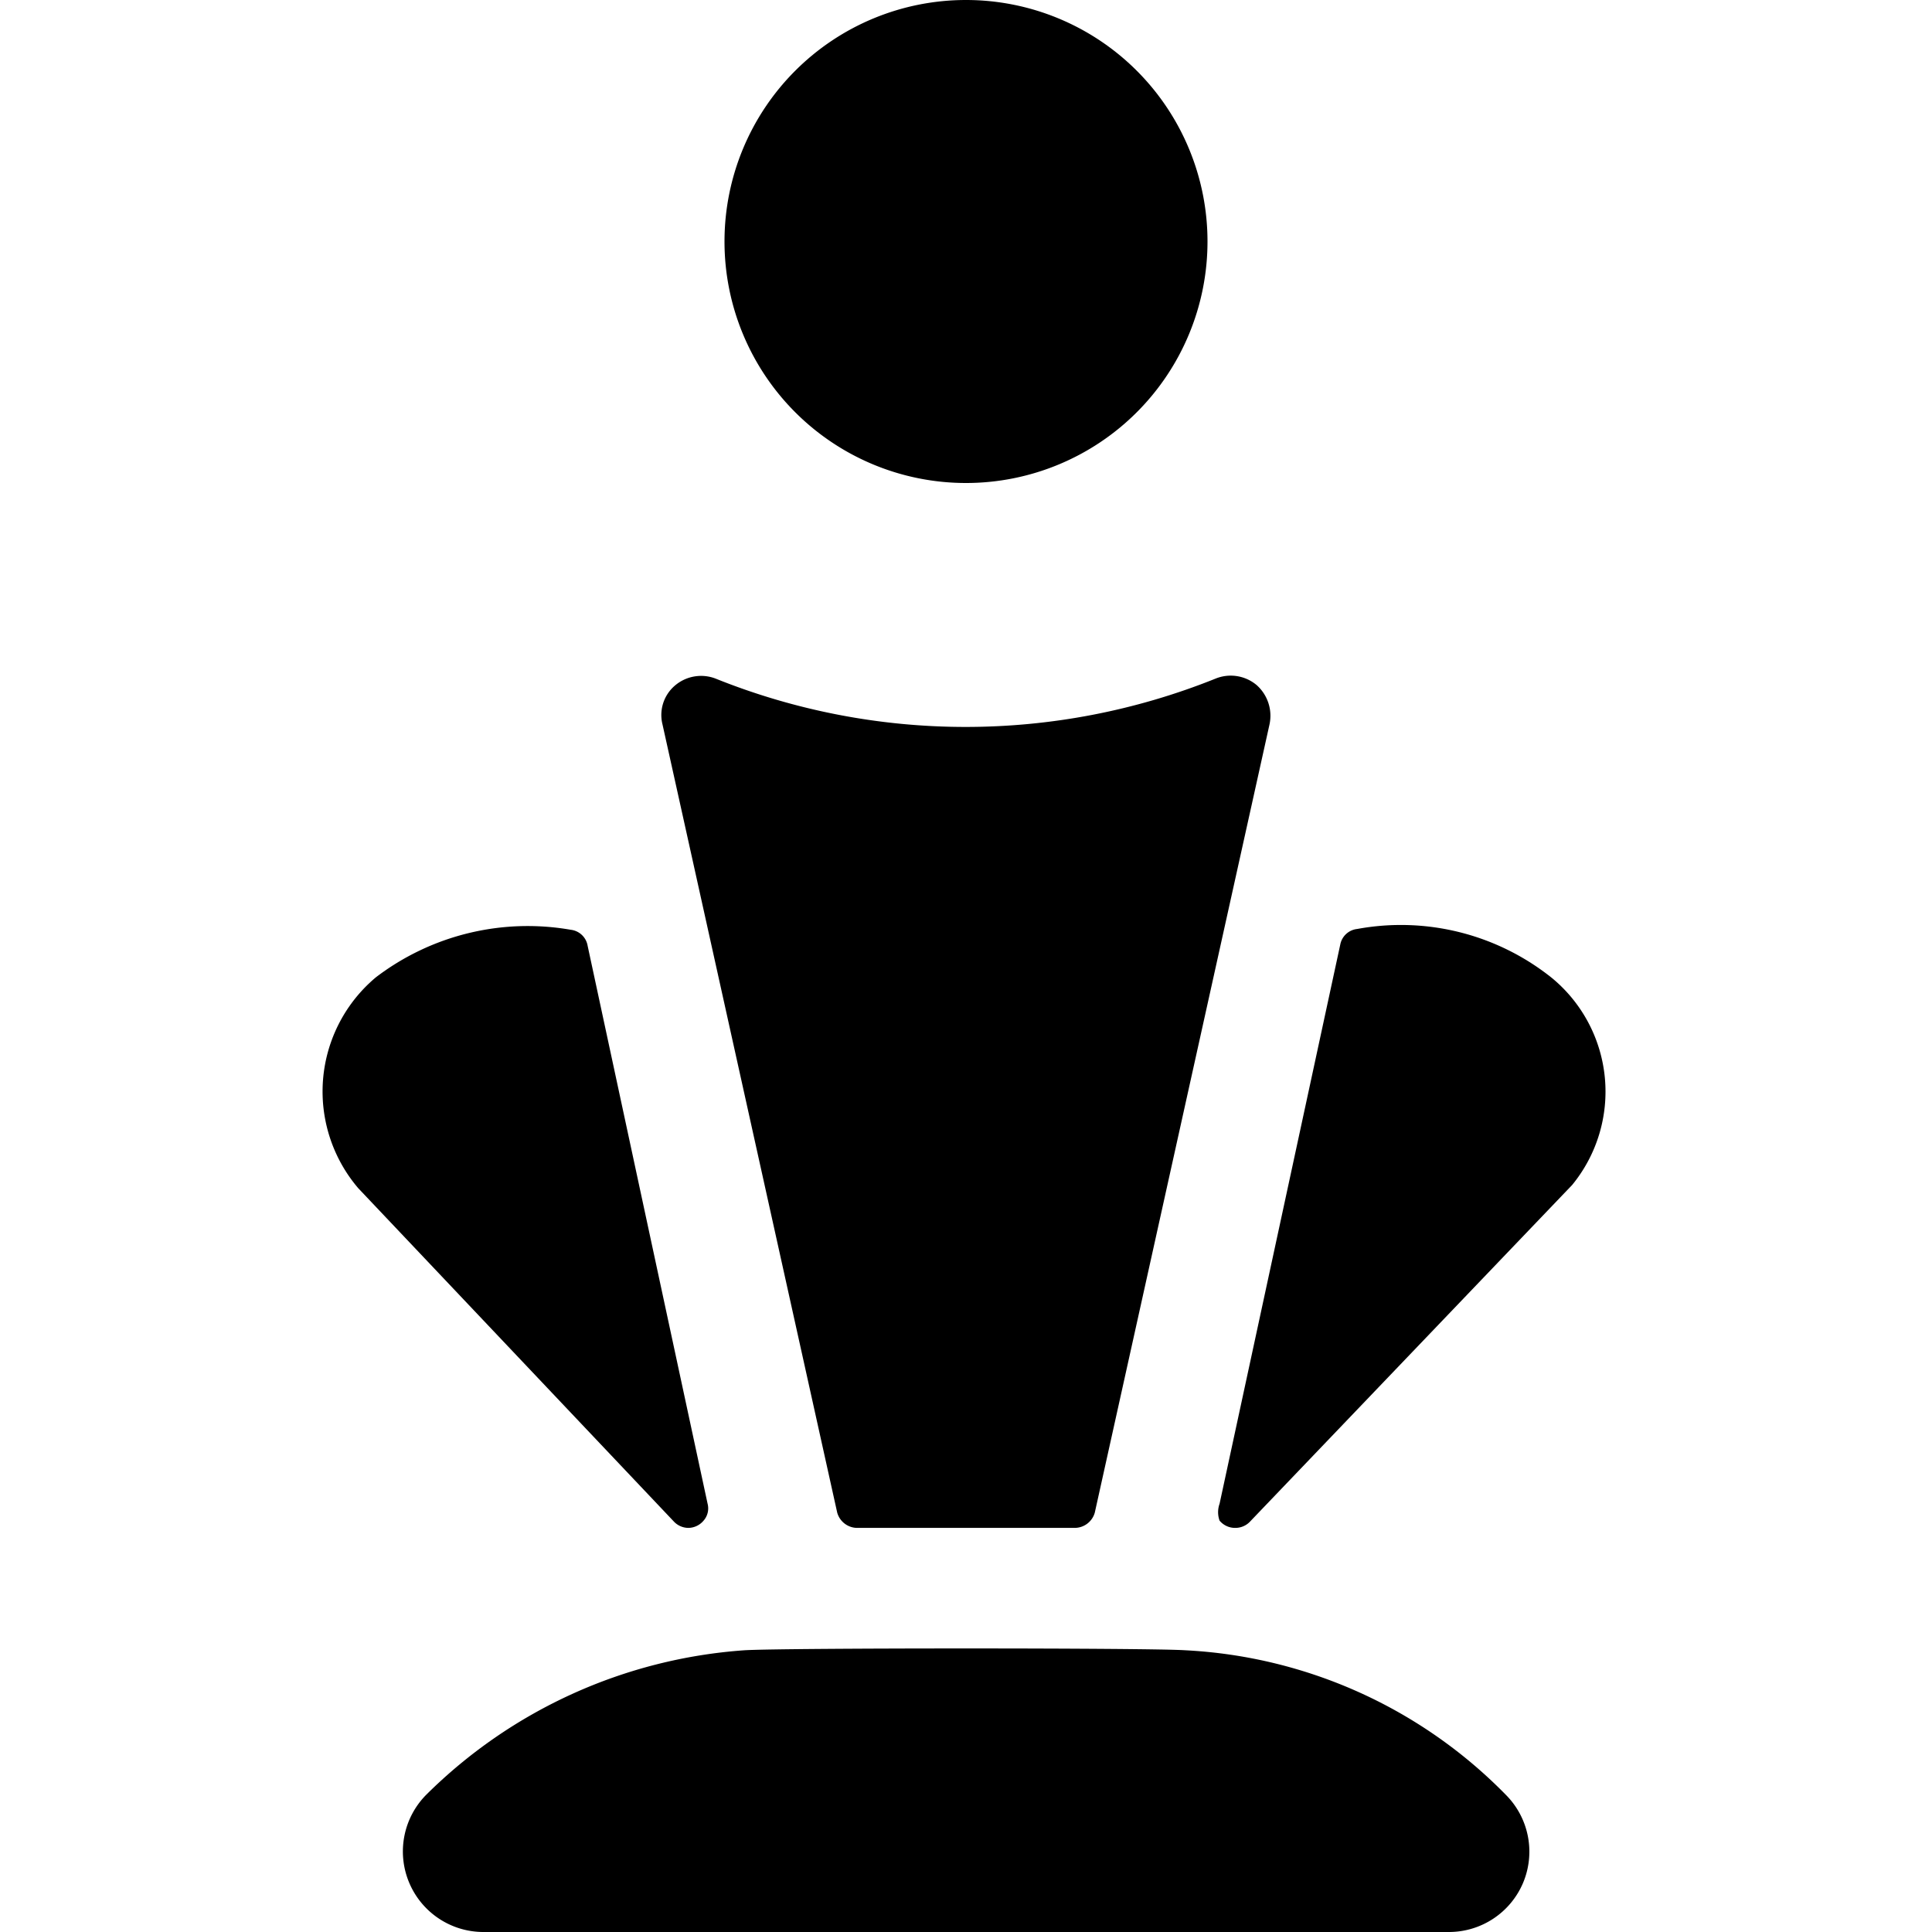
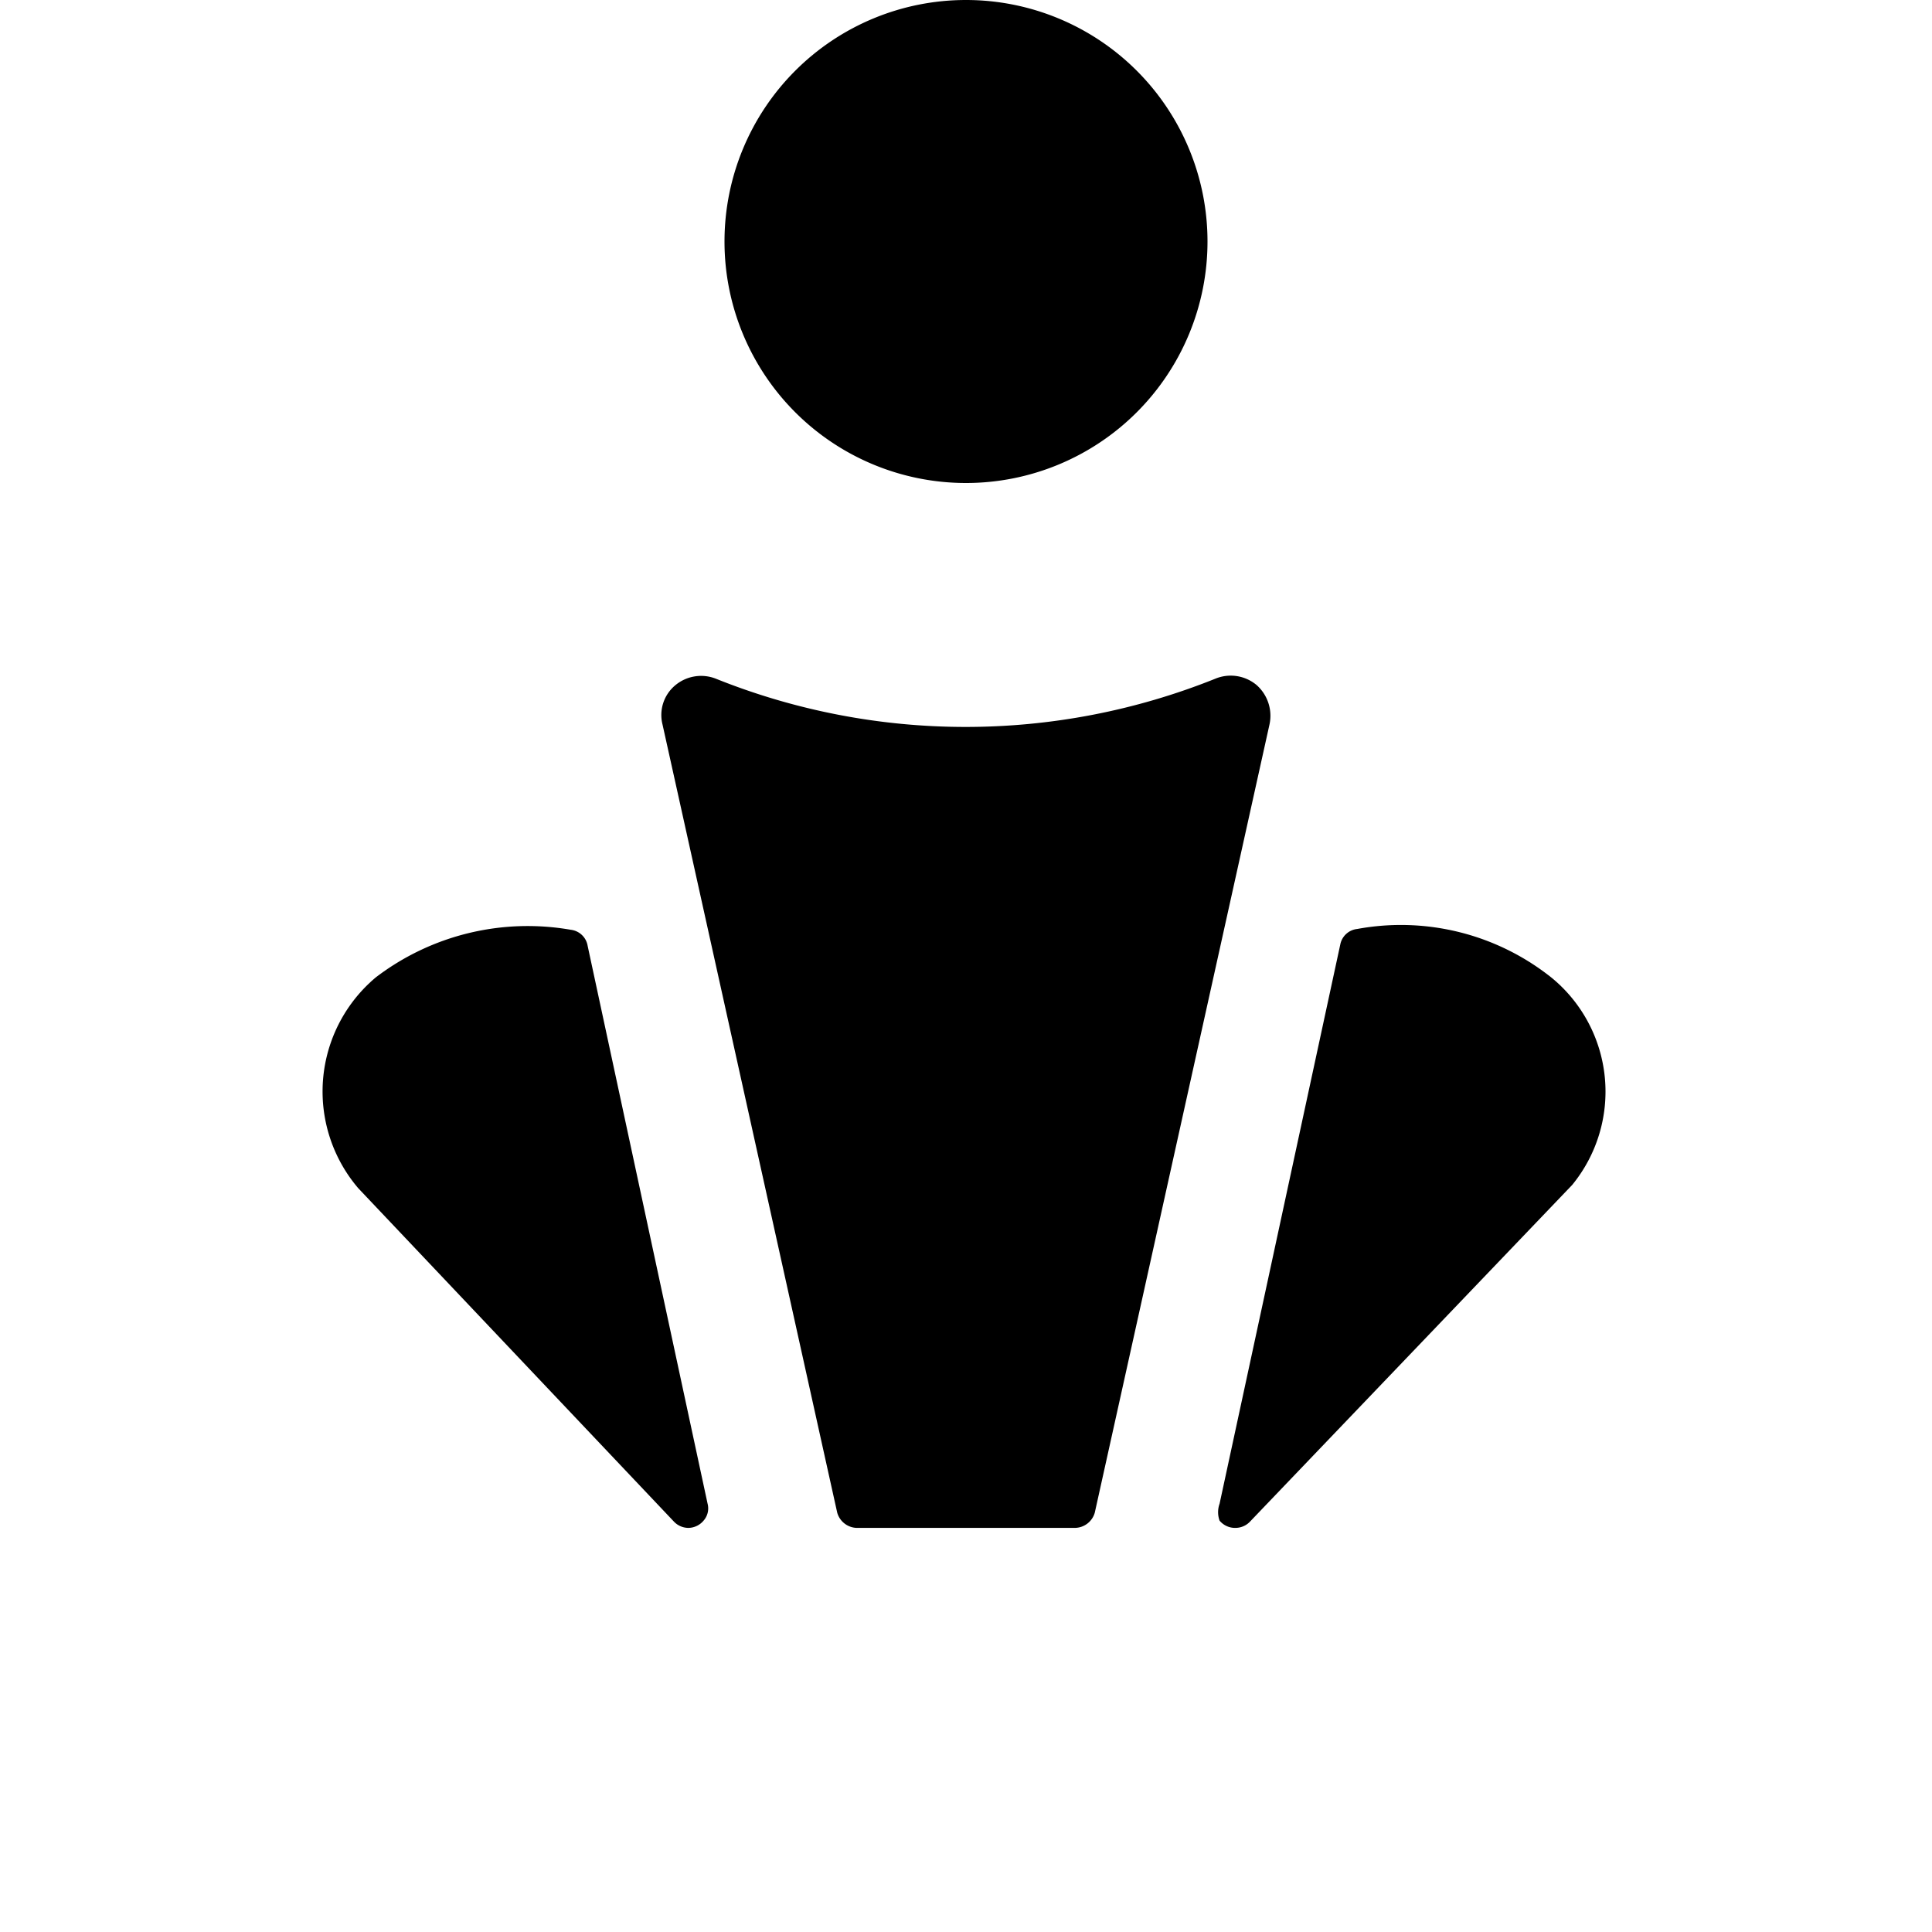
<svg xmlns="http://www.w3.org/2000/svg" viewBox="0 0 24 24">
  <g>
    <path d="M15.15 18.68a0.31 0.31 0 0 0 0 0.21 0.25 0.25 0 0 0 0.2 0.09 0.25 0.25 0 0 0 0.18 -0.08l4 -4.18a1.83 1.83 0 0 0 -0.25 -2.57 3 3 0 0 0 -2.42 -0.61 0.24 0.24 0 0 0 -0.21 0.19Z" fill="#000000" stroke-width="1" />
    <path d="M7.3 11.75a0.24 0.24 0 0 0 -0.21 -0.2 3.11 3.11 0 0 0 -2.42 0.59 1.85 1.85 0 0 0 -0.22 2.62l3.92 4.14a0.25 0.25 0 0 0 0.18 0.08 0.25 0.25 0 0 0 0.19 -0.09 0.23 0.23 0 0 0 0.05 -0.21Z" fill="#000000" stroke-width="1" />
-     <path d="M9.25 20.5a6.23 6.23 0 0 0 -3.95 1.79 1 1 0 0 0 -0.22 1.09A1 1 0 0 0 6 24h12a1 1 0 0 0 0.92 -0.61 1 1 0 0 0 -0.2 -1.08 6 6 0 0 0 -4 -1.81c-0.44 -0.03 -4.98 -0.03 -5.47 0Z" fill="#000000" stroke-width="1" />
    <path d="M9 3a3 3 0 1 0 6 0 3 3 0 1 0 -6 0" fill="#000000" stroke-width="1" />
    <path d="M15.77 9a0.51 0.51 0 0 0 -0.16 -0.49 0.5 0.5 0 0 0 -0.51 -0.08 8.33 8.33 0 0 1 -6.21 0 0.5 0.5 0 0 0 -0.51 0.09 0.48 0.48 0 0 0 -0.15 0.48l2.17 9.79a0.26 0.26 0 0 0 0.24 0.19h2.71a0.26 0.26 0 0 0 0.25 -0.19Z" fill="#000000" stroke-width="1" />
  </g>
</svg>